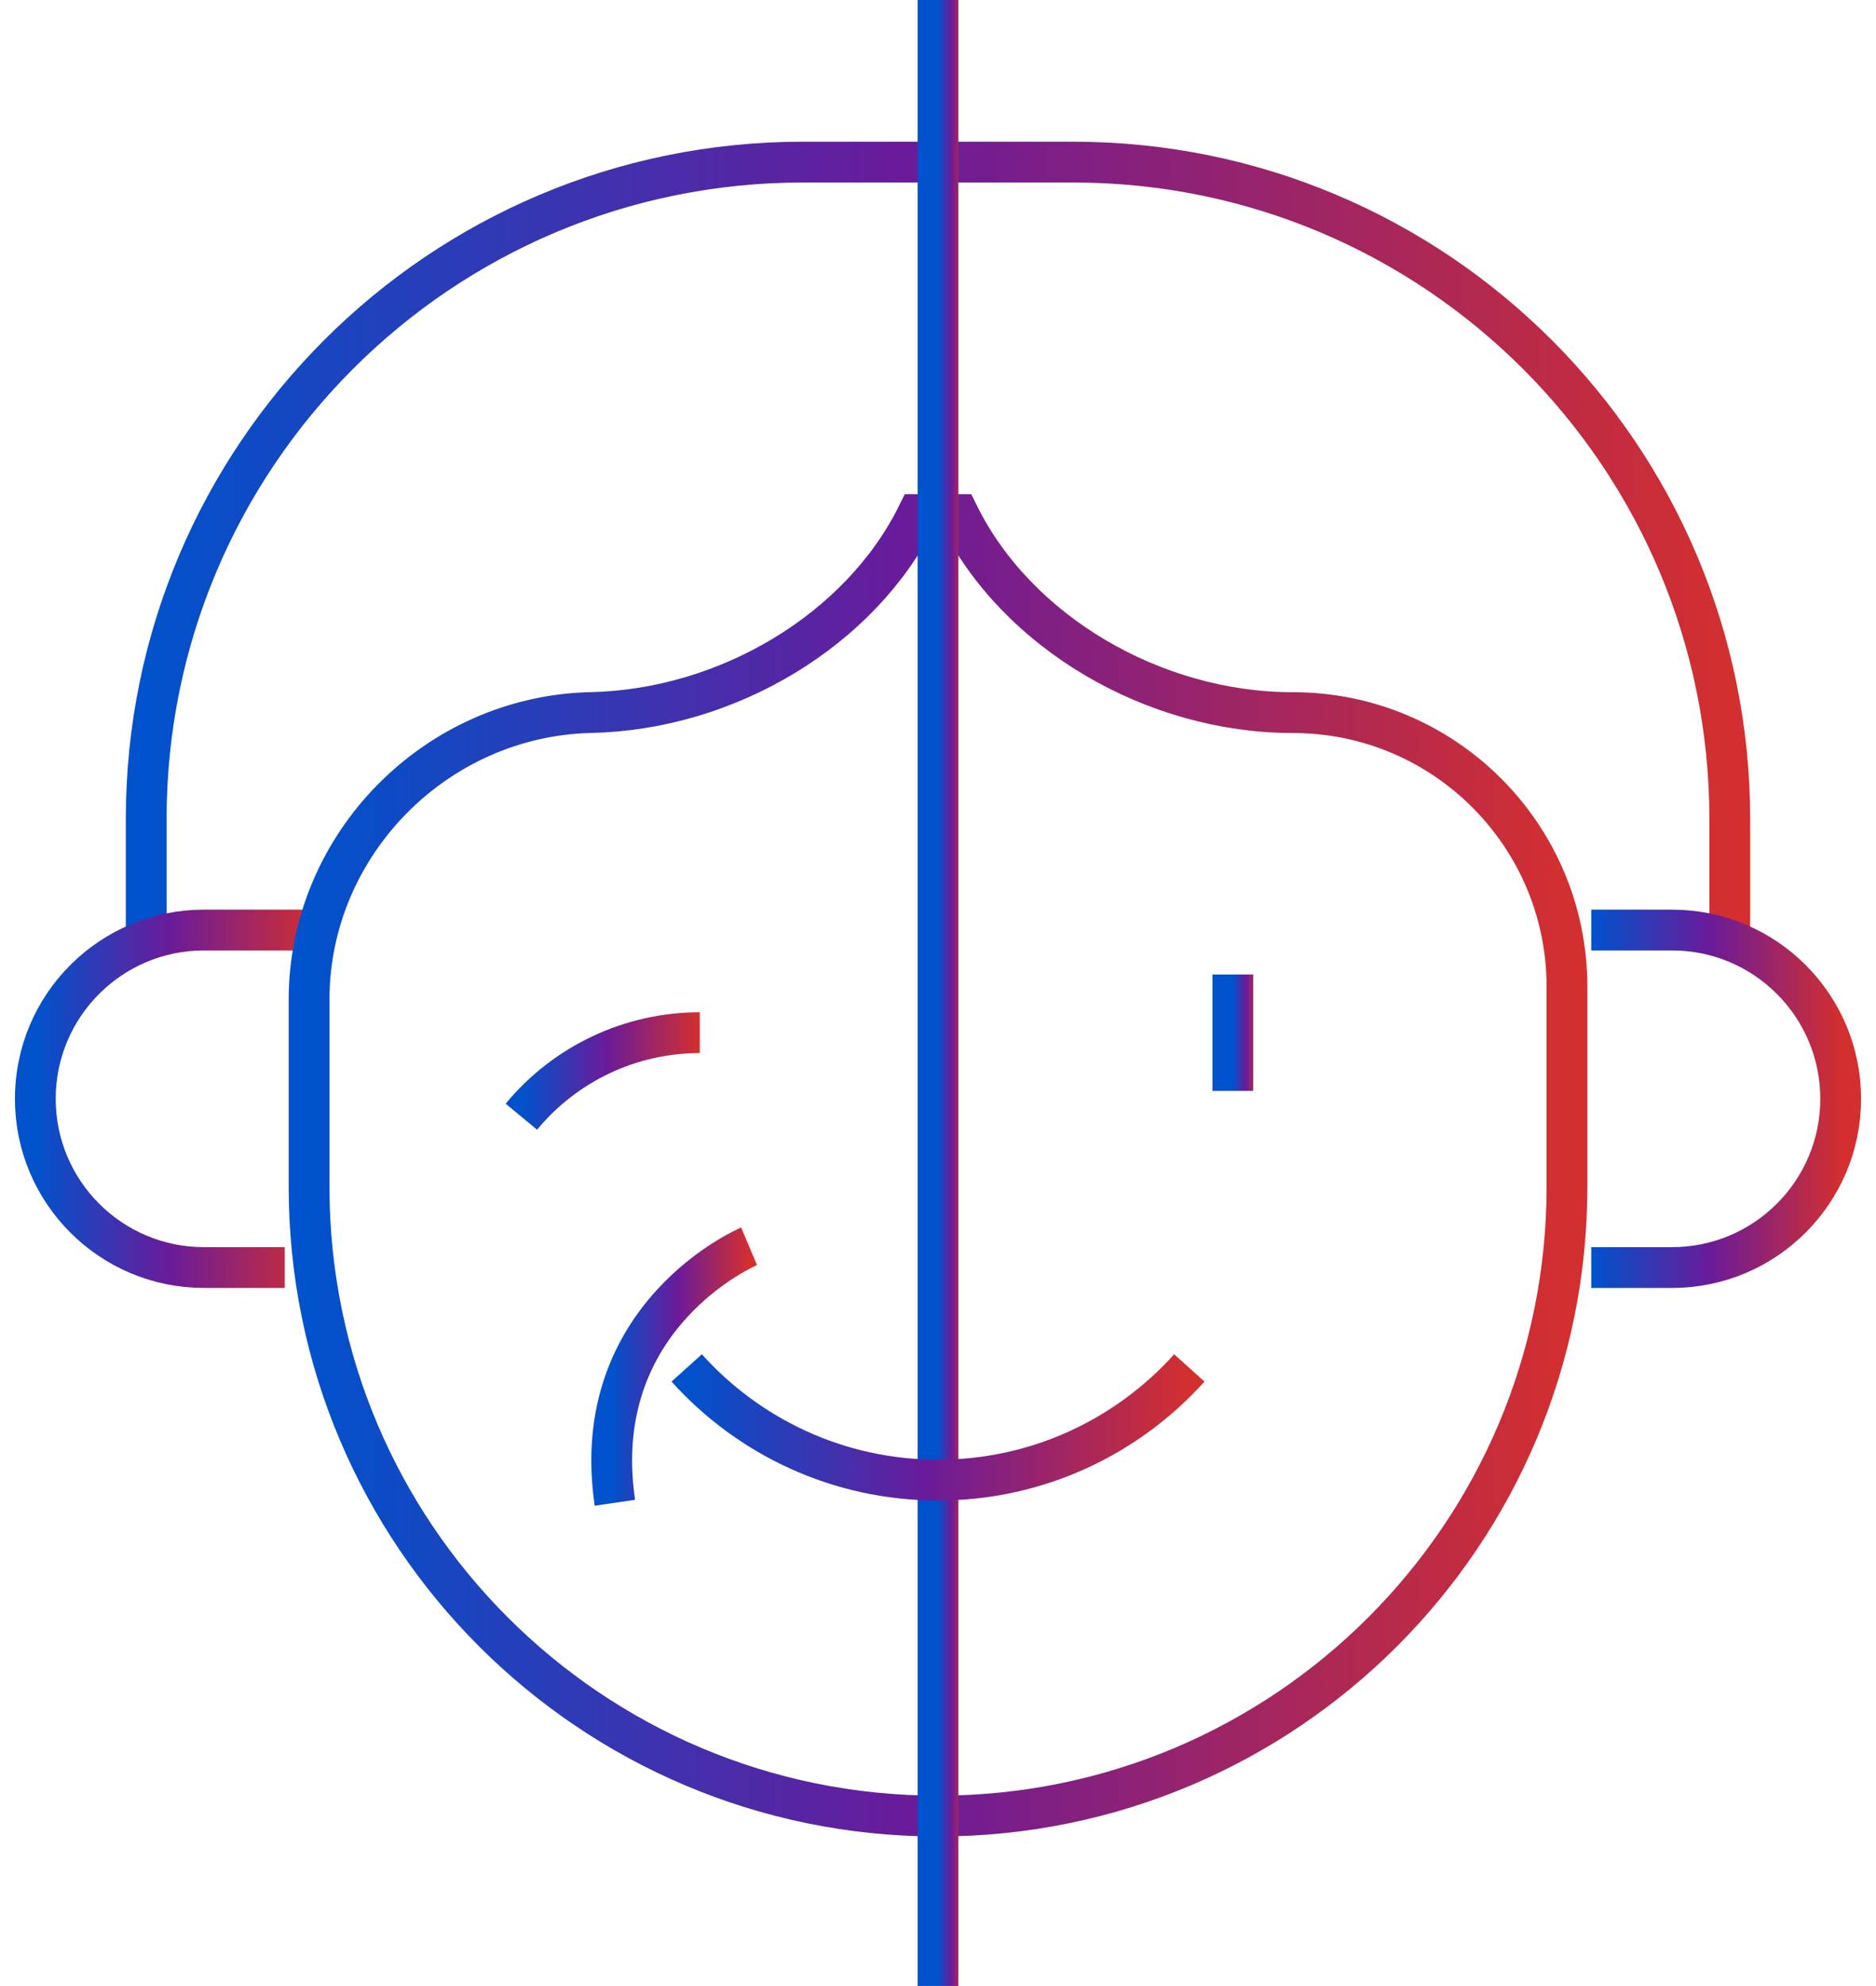
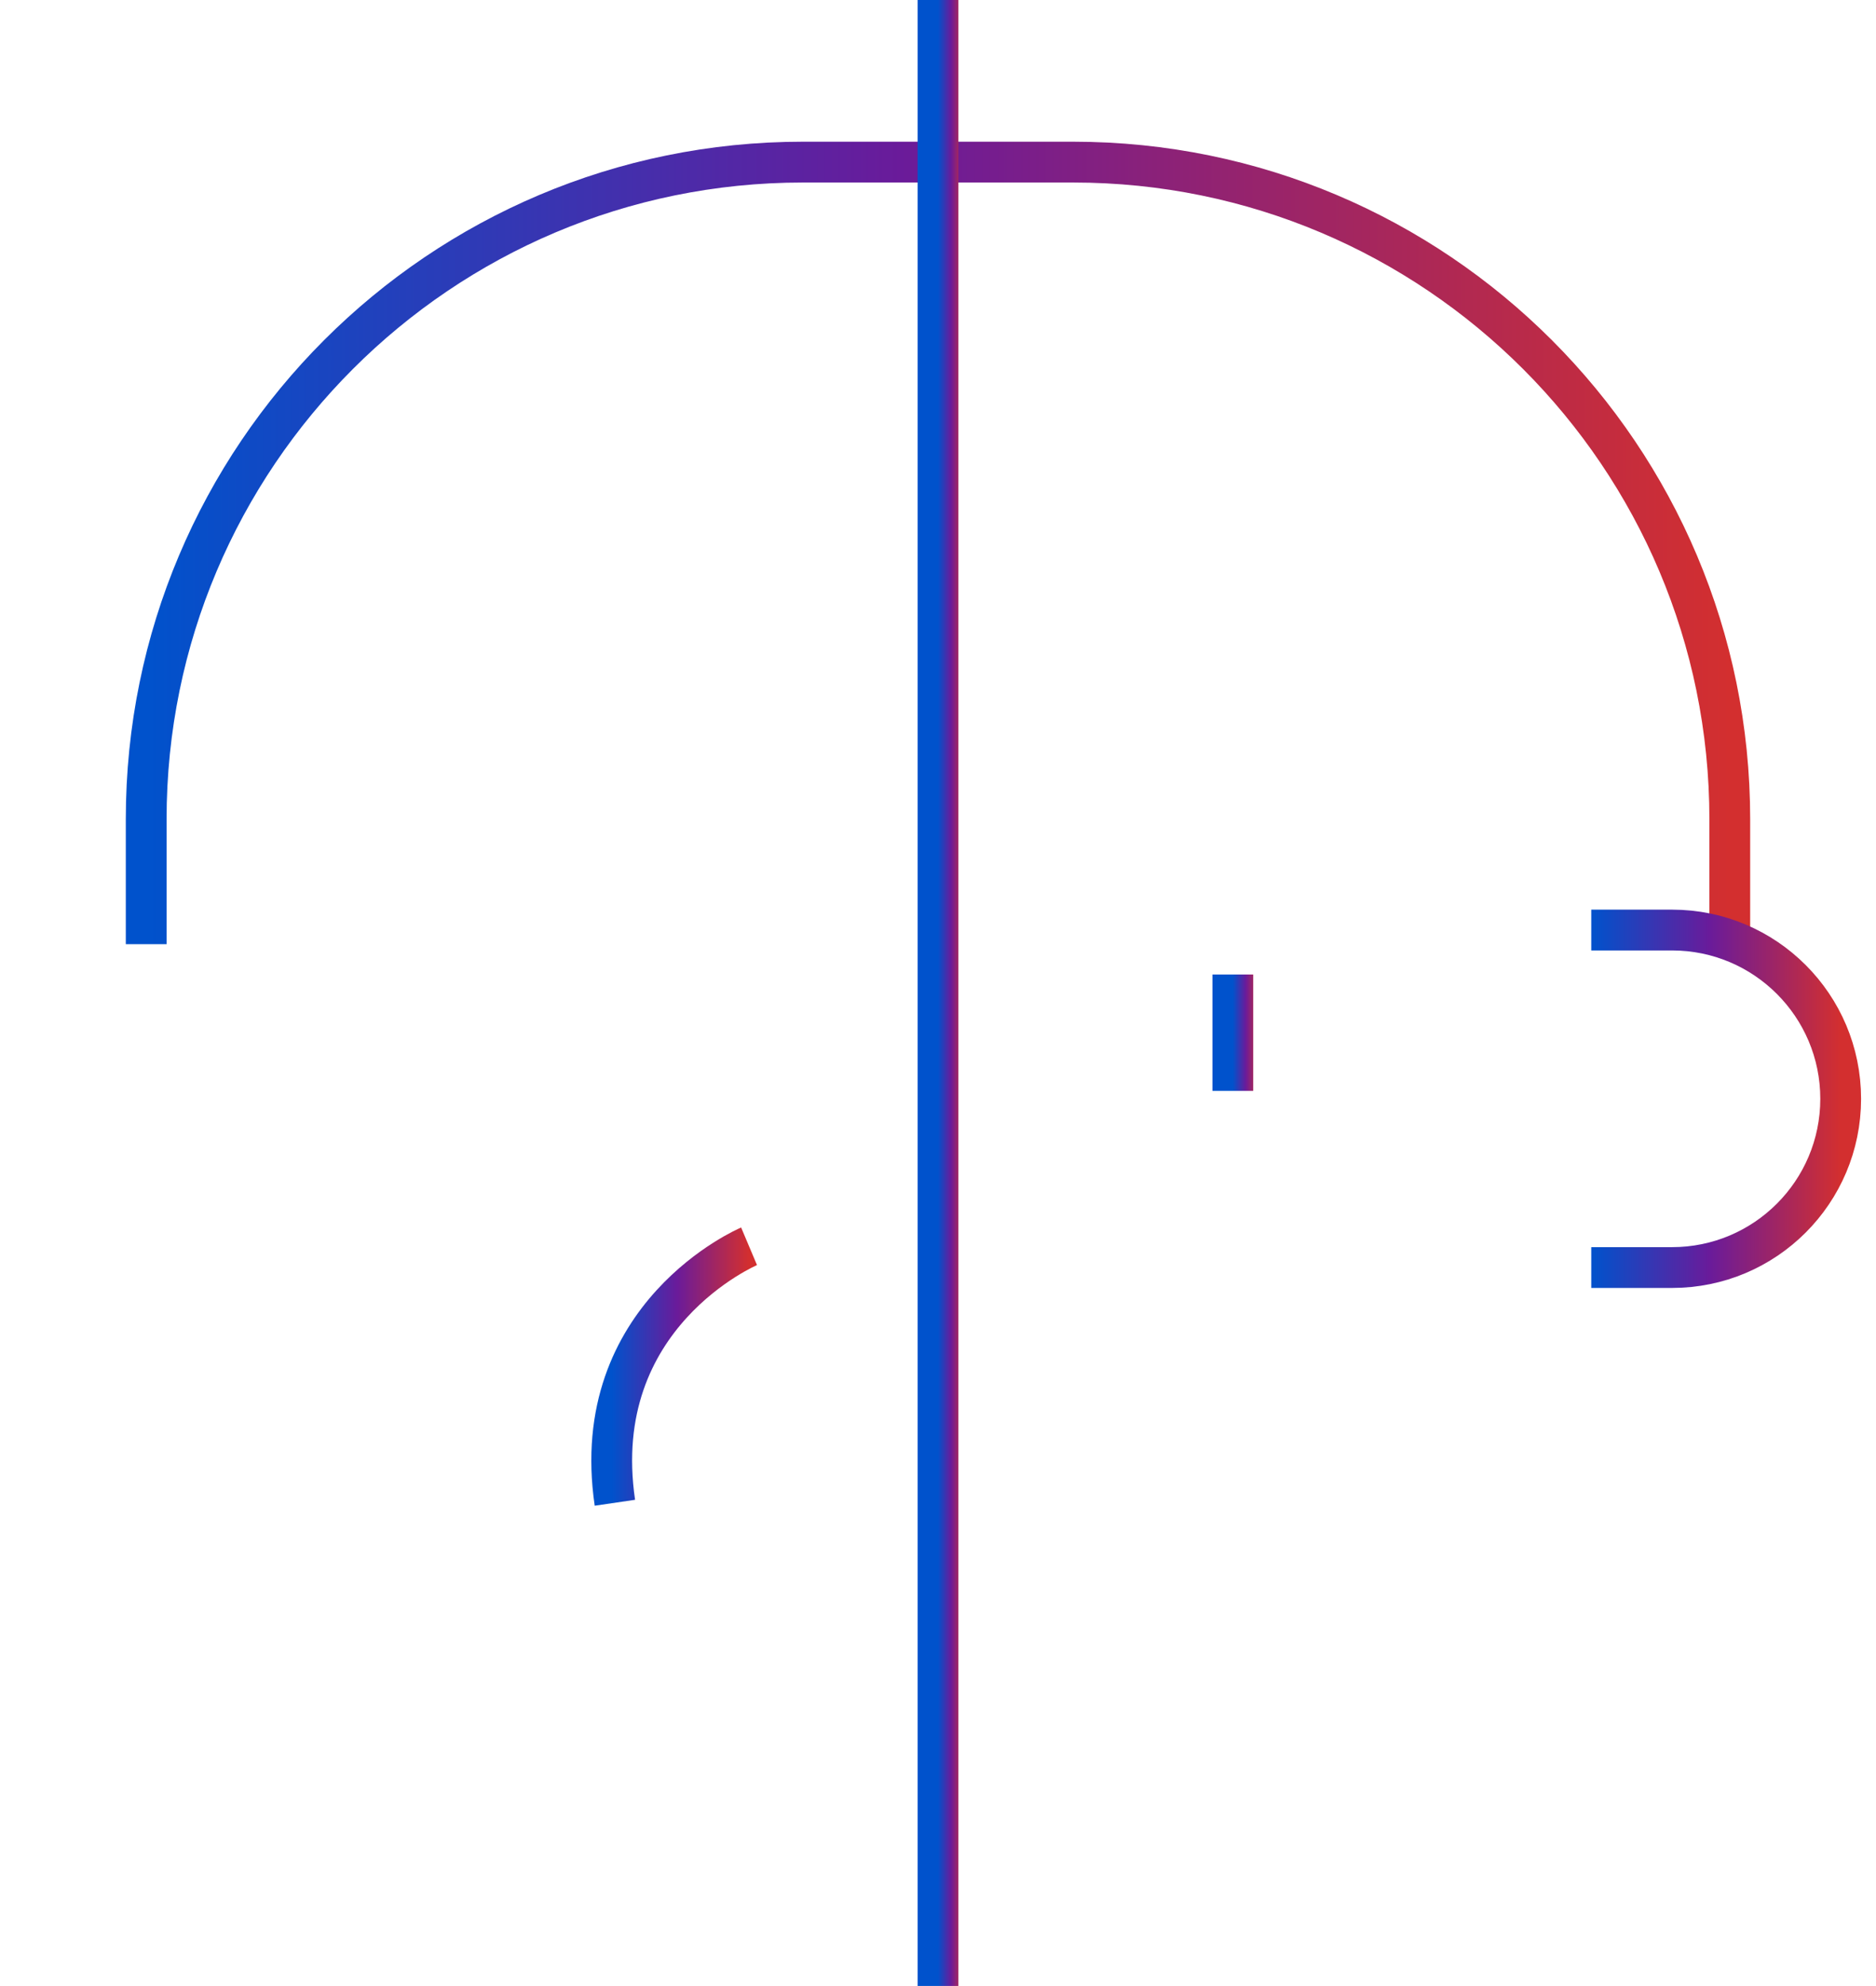
<svg xmlns="http://www.w3.org/2000/svg" fill="none" viewBox="0 0 69 73" height="73" width="69">
  <path stroke-miterlimit="10" stroke-width="1.5" stroke="url(#paint0_linear_152_1453)" d="M63.622 34.706V30.111C63.622 16.772 52.809 5.959 39.47 5.959H29.528C16.19 5.959 5.377 16.772 5.377 30.111V34.706" />
  <path stroke-miterlimit="10" stroke-width="1.5" stroke="url(#paint1_linear_152_1453)" d="M58.527 34.187H61.498C64.924 34.187 67.701 36.965 67.701 40.39C67.701 43.816 64.924 46.593 61.498 46.593H58.527" />
-   <path stroke-miterlimit="10" stroke-width="1.5" stroke="url(#paint2_linear_152_1453)" d="M11.69 34.187H7.502C4.076 34.187 1.299 36.965 1.299 40.39C1.299 43.816 4.076 46.593 7.502 46.593H10.473" />
-   <path stroke-miterlimit="10" stroke-width="1.5" stroke="url(#paint3_linear_152_1453)" d="M57.634 36.272C57.634 30.707 53.122 26.195 47.556 26.195C42.42 26.195 37.39 23.229 35.258 18.917H33.743C31.653 23.146 26.773 26.081 21.741 26.192C16.037 26.317 11.368 31.043 11.368 36.749V43.623C11.368 56.399 21.725 66.756 34.501 66.756C47.277 66.756 57.634 56.399 57.634 43.623V36.272Z" />
-   <path stroke-miterlimit="10" stroke-width="1.5" stroke="url(#paint4_linear_152_1453)" d="M25.739 37.959C23.2 37.959 20.794 39.092 19.176 41.048" />
  <path stroke-miterlimit="10" stroke-width="1.5" stroke="url(#paint5_linear_152_1453)" d="M45.344 35.821V40.098" />
  <path stroke-miterlimit="10" stroke-width="1.5" stroke="url(#paint6_linear_152_1453)" d="M34.5 0V73" />
-   <path stroke-miterlimit="10" stroke-width="1.5" stroke="url(#paint7_linear_152_1453)" d="M25.257 50.283C27.533 52.812 30.829 54.406 34.5 54.406C38.171 54.406 41.467 52.812 43.744 50.283" />
  <path stroke-miterlimit="10" stroke-width="1.5" stroke="url(#paint8_linear_152_1453)" d="M27.551 45.812C27.551 45.812 21.599 48.326 22.616 55.239" />
  <defs>
    <linearGradient gradientUnits="userSpaceOnUse" y2="22.145" x2="63.622" y1="22.145" x1="5.377" id="paint0_linear_152_1453">
      <stop stop-color="#0052CC" />
      <stop stop-color="#6A1B9A" offset="0.476" />
      <stop stop-color="#D32F2F" offset="1" />
    </linearGradient>
    <linearGradient gradientUnits="userSpaceOnUse" y2="41.172" x2="67.701" y1="41.172" x1="58.527" id="paint1_linear_152_1453">
      <stop stop-color="#0052CC" />
      <stop stop-color="#6A1B9A" offset="0.476" />
      <stop stop-color="#D32F2F" offset="1" />
    </linearGradient>
    <linearGradient gradientUnits="userSpaceOnUse" y2="41.172" x2="11.69" y1="41.172" x1="1.299" id="paint2_linear_152_1453">
      <stop stop-color="#0052CC" />
      <stop stop-color="#6A1B9A" offset="0.476" />
      <stop stop-color="#D32F2F" offset="1" />
    </linearGradient>
    <linearGradient gradientUnits="userSpaceOnUse" y2="45.852" x2="57.634" y1="45.852" x1="11.368" id="paint3_linear_152_1453">
      <stop stop-color="#0052CC" />
      <stop stop-color="#6A1B9A" offset="0.476" />
      <stop stop-color="#D32F2F" offset="1" />
    </linearGradient>
    <linearGradient gradientUnits="userSpaceOnUse" y2="39.699" x2="25.739" y1="39.699" x1="19.176" id="paint4_linear_152_1453">
      <stop stop-color="#0052CC" />
      <stop stop-color="#6A1B9A" offset="0.476" />
      <stop stop-color="#D32F2F" offset="1" />
    </linearGradient>
    <linearGradient gradientUnits="userSpaceOnUse" y2="38.229" x2="46.344" y1="38.229" x1="45.344" id="paint5_linear_152_1453">
      <stop stop-color="#0052CC" />
      <stop stop-color="#6A1B9A" offset="0.476" />
      <stop stop-color="#D32F2F" offset="1" />
    </linearGradient>
    <linearGradient gradientUnits="userSpaceOnUse" y2="41.102" x2="35.5" y1="41.102" x1="34.5" id="paint6_linear_152_1453">
      <stop stop-color="#0052CC" />
      <stop stop-color="#6A1B9A" offset="0.476" />
      <stop stop-color="#D32F2F" offset="1" />
    </linearGradient>
    <linearGradient gradientUnits="userSpaceOnUse" y2="52.604" x2="43.744" y1="52.604" x1="25.257" id="paint7_linear_152_1453">
      <stop stop-color="#0052CC" />
      <stop stop-color="#6A1B9A" offset="0.476" />
      <stop stop-color="#D32F2F" offset="1" />
    </linearGradient>
    <linearGradient gradientUnits="userSpaceOnUse" y2="51.119" x2="27.551" y1="51.119" x1="22.5" id="paint8_linear_152_1453">
      <stop stop-color="#0052CC" />
      <stop stop-color="#6A1B9A" offset="0.476" />
      <stop stop-color="#D32F2F" offset="1" />
    </linearGradient>
  </defs>
</svg>